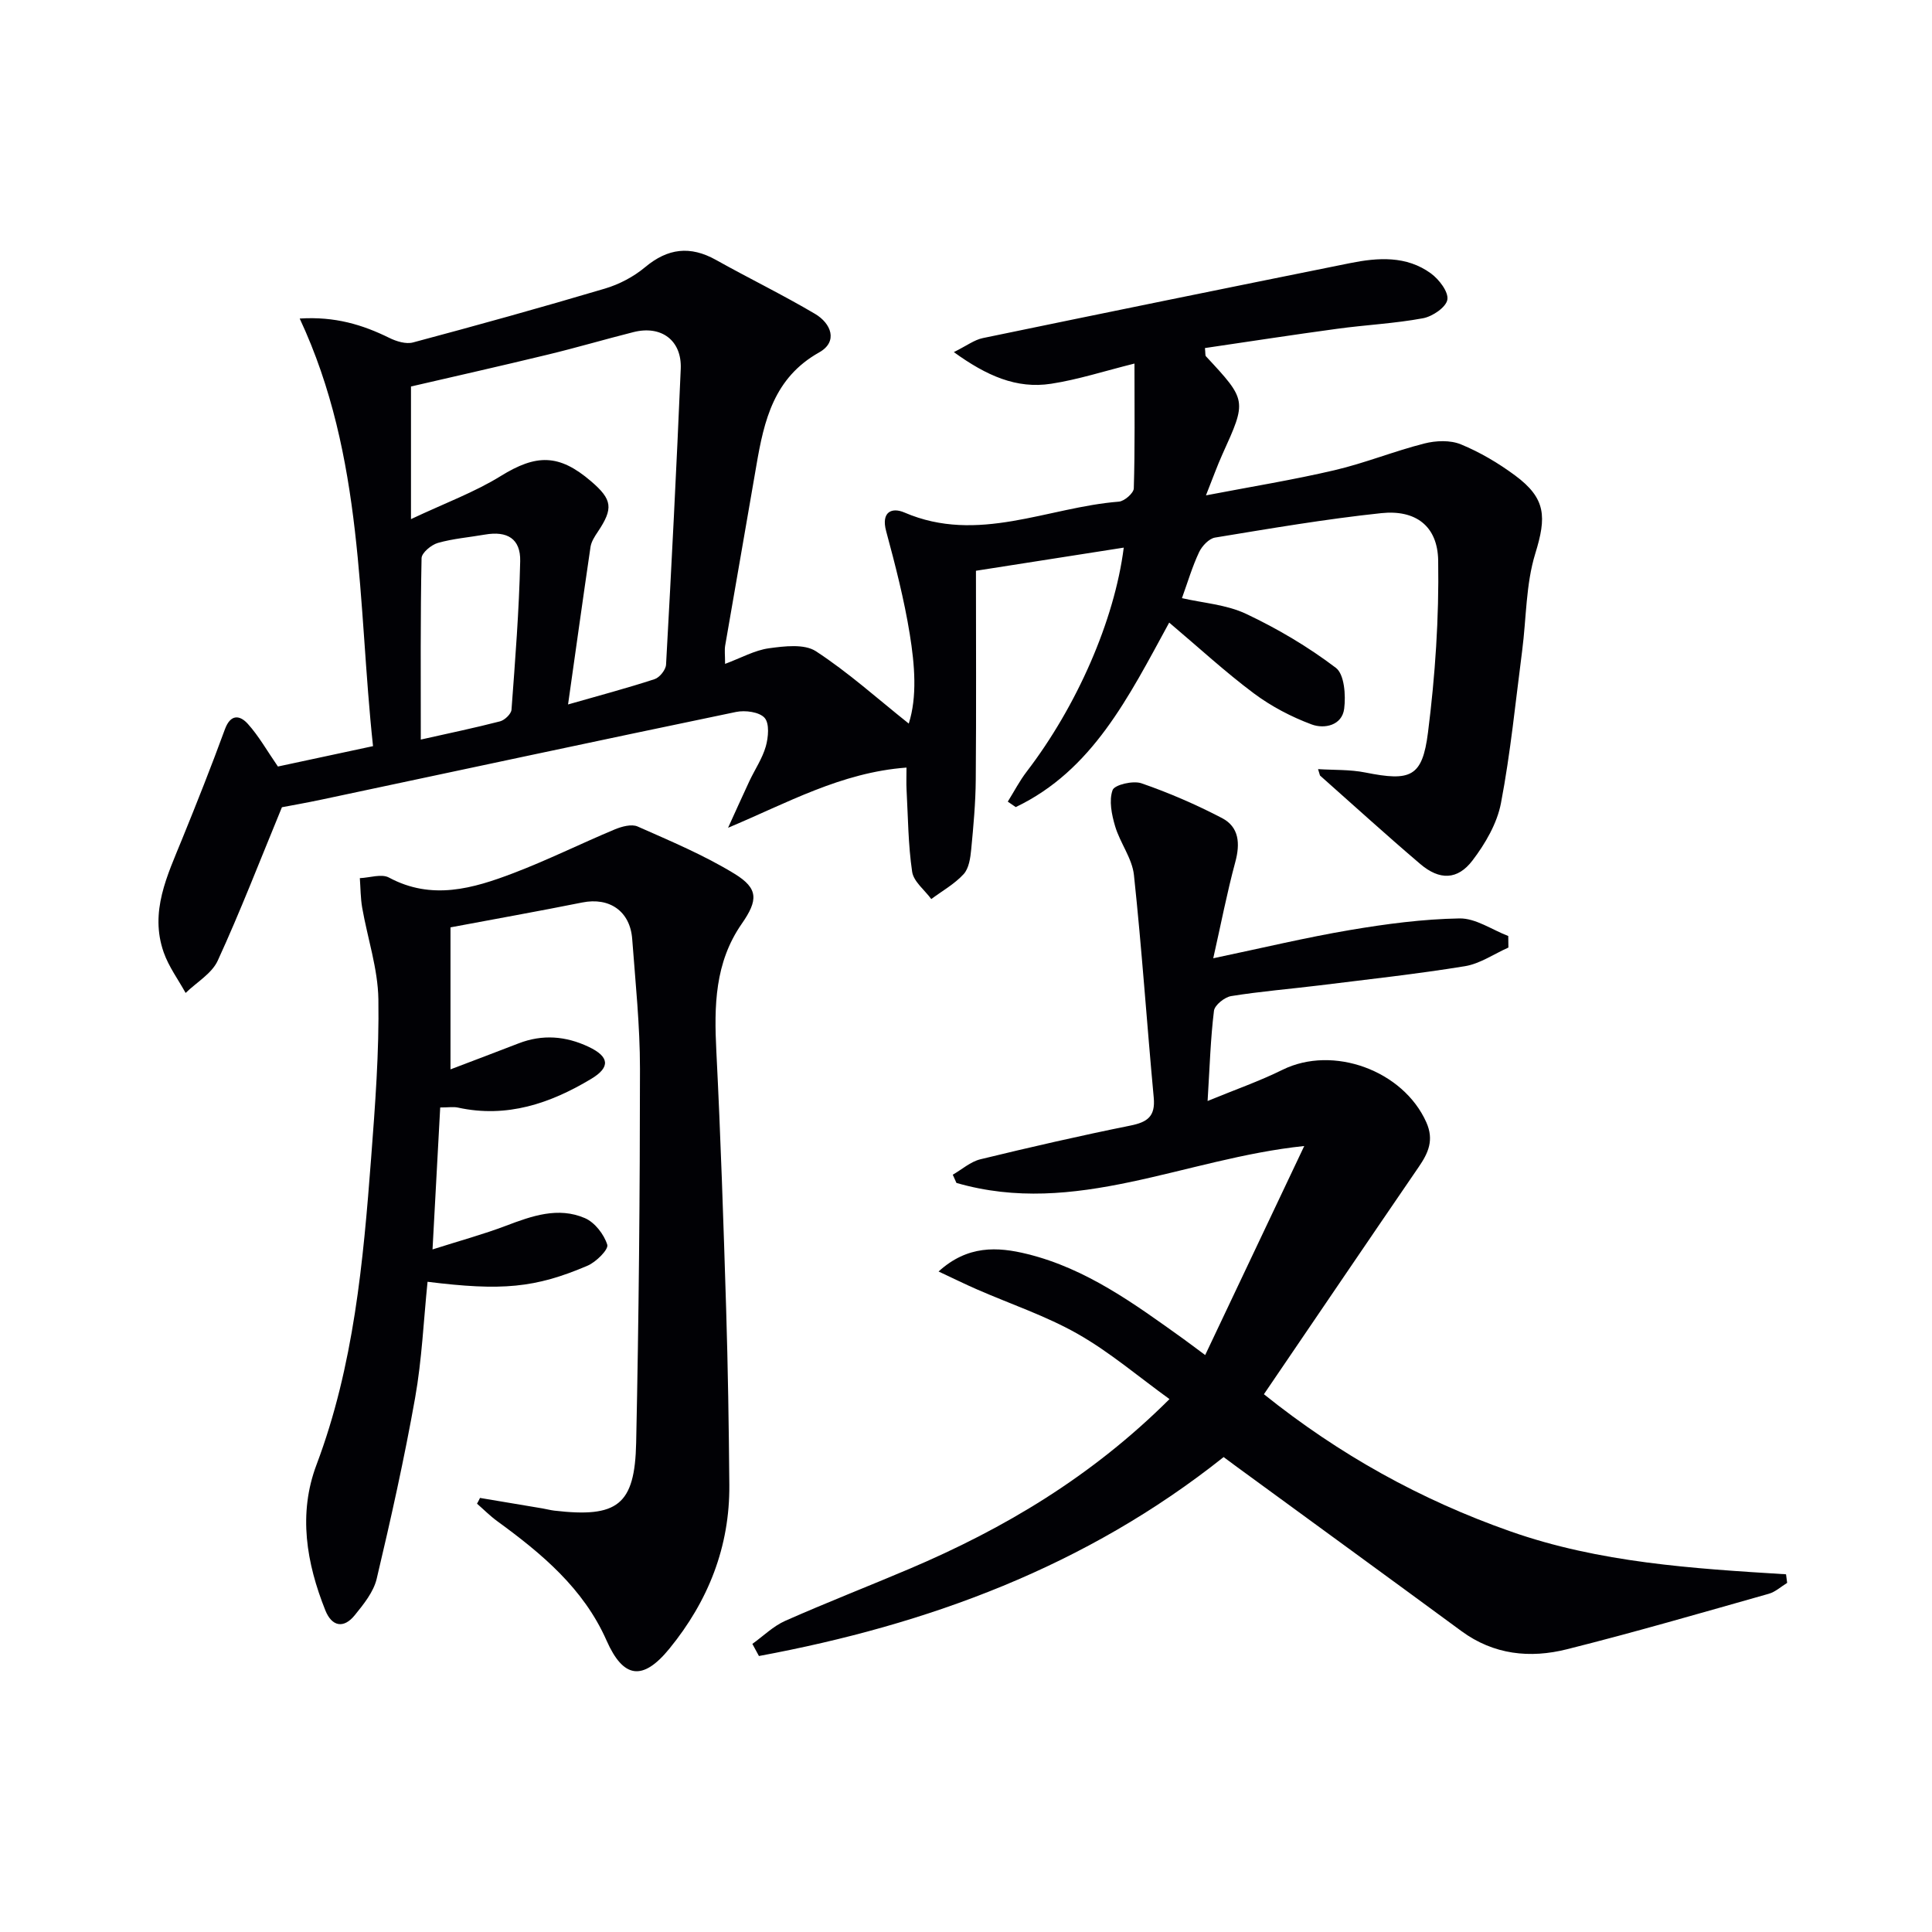
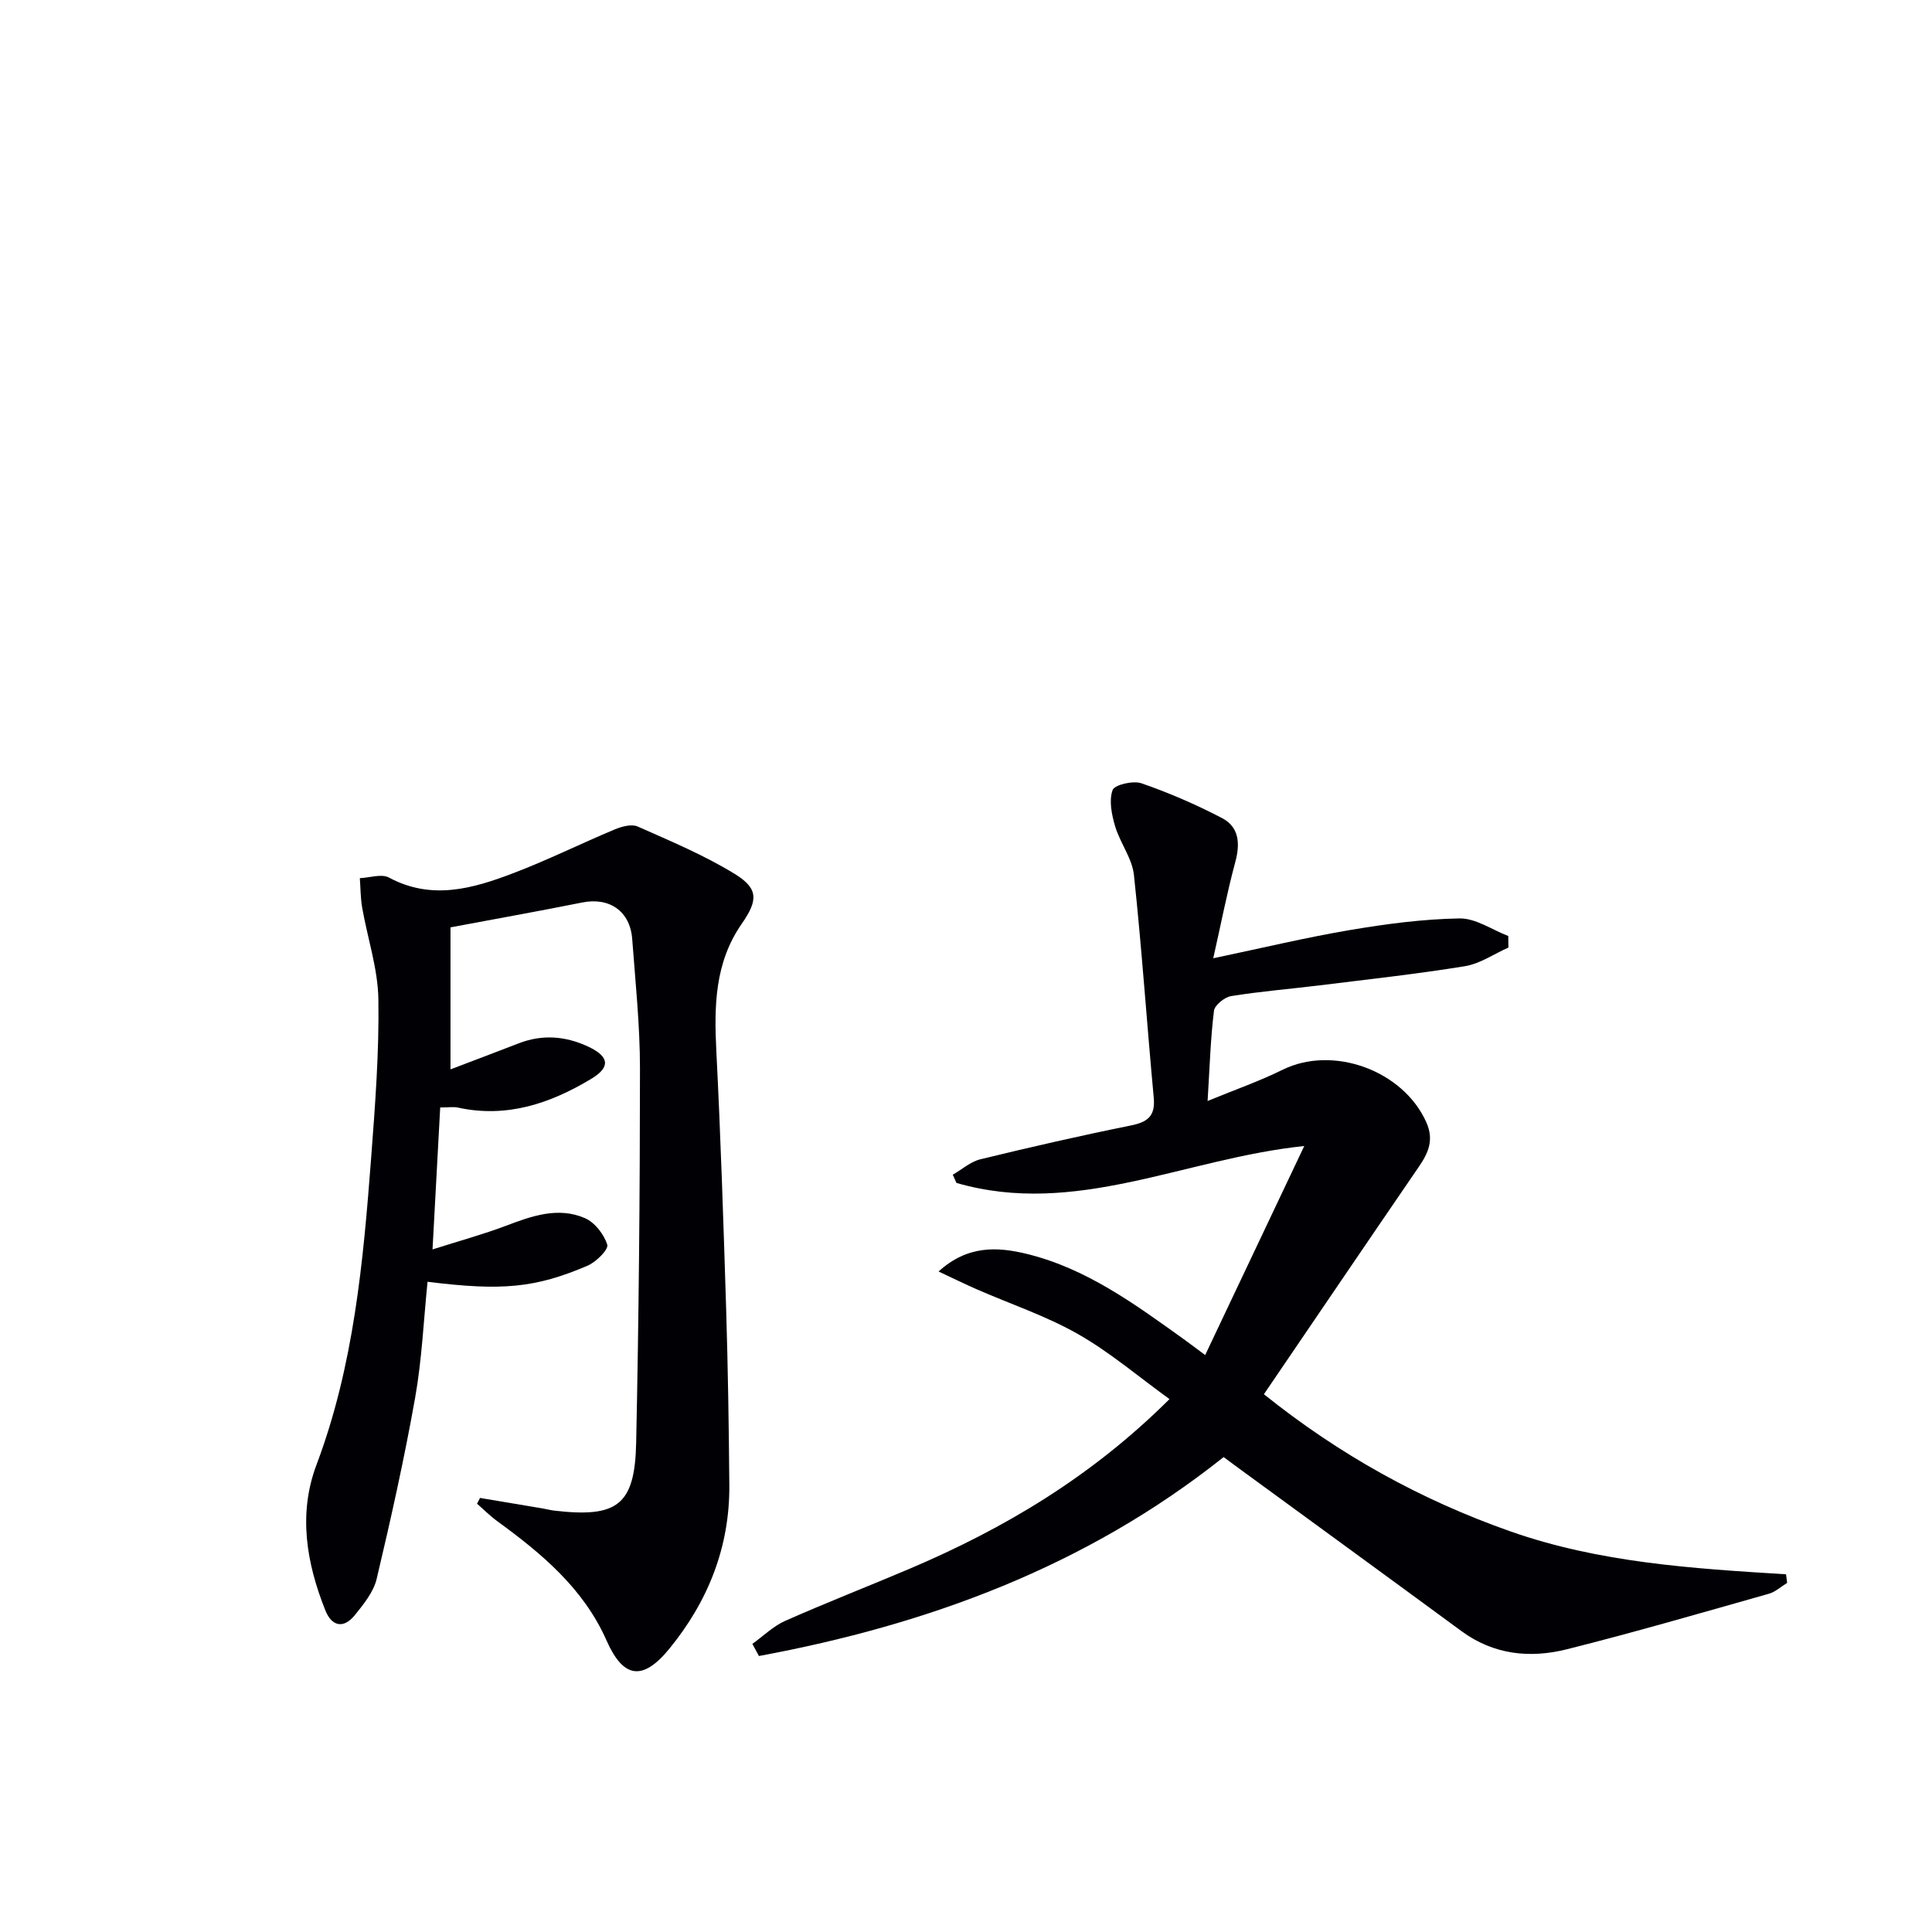
<svg xmlns="http://www.w3.org/2000/svg" enable-background="new 0 0 400 400" viewBox="0 0 400 400">
  <g fill="#010105">
-     <path d="m272.89 159.24c3.27.21 6.61.06 9.79.7 9.35 1.86 11.8.99 12.97-8.29 1.49-11.78 2.3-23.74 2.11-35.61-.12-7.18-4.71-10.54-11.77-9.8-11.53 1.22-22.98 3.18-34.43 5.06-1.26.21-2.7 1.75-3.3 3.02-1.4 2.97-2.34 6.16-3.55 9.52 4.39 1.01 9.22 1.33 13.3 3.26 6.52 3.08 12.84 6.82 18.57 11.17 1.76 1.34 2.07 5.66 1.72 8.45-.44 3.5-4.12 4.24-6.73 3.27-4.22-1.57-8.38-3.75-11.98-6.44-5.94-4.44-11.41-9.49-17.52-14.65-8.47 15.54-15.9 30.6-31.77 38.2-.55-.38-1.1-.76-1.65-1.13 1.3-2.08 2.43-4.28 3.92-6.22 10.33-13.48 18.17-31.24 20.09-46.37-10.58 1.66-20.96 3.28-30.6 4.79 0 14.44.08 28.85-.04 43.26-.04 4.81-.48 9.62-.94 14.41-.17 1.78-.47 3.94-1.57 5.14-1.88 2.05-4.43 3.47-6.7 5.16-1.38-1.88-3.66-3.62-3.96-5.65-.83-5.62-.85-11.36-1.16-17.06-.07-1.29-.01-2.59-.01-4.51-13.54 1-24.77 7.37-36.94 12.46 1.47-3.21 2.9-6.43 4.4-9.63 1.13-2.41 2.69-4.69 3.41-7.21.53-1.88.79-4.75-.25-5.92-1.09-1.22-4.01-1.61-5.9-1.22-28.6 5.94-57.16 12.07-85.74 18.13-3.24.69-6.51 1.26-8.29 1.6-4.6 11.16-8.63 21.61-13.29 31.76-1.23 2.68-4.38 4.48-6.65 6.69-1.54-2.79-3.5-5.44-4.54-8.41-2.95-8.42.75-15.9 3.82-23.46 3.06-7.52 6.06-15.08 8.85-22.71 1.18-3.23 3.12-2.95 4.76-1.12 2.27 2.52 3.96 5.55 6.22 8.82 5.78-1.24 12.23-2.62 19.69-4.22-3.19-29.56-1.76-59.81-15.18-88.53 7.31-.46 13 1.27 18.56 4.01 1.46.72 3.44 1.33 4.9.94 13.29-3.55 26.54-7.23 39.73-11.15 2.97-.88 5.95-2.45 8.32-4.43 4.71-3.94 9.34-4.48 14.67-1.51 6.79 3.8 13.81 7.21 20.51 11.17 3.34 1.97 4.83 5.75.86 7.98-9.37 5.26-11.41 14.08-13 23.41-2.12 12.43-4.33 24.85-6.46 37.29-.16.94-.02 1.94-.02 3.79 3.33-1.24 6.12-2.82 9.07-3.23 3.21-.44 7.34-.95 9.73.61 6.72 4.38 12.75 9.82 19.23 14.98 1.77-5.56 1.24-12.12.21-18.5-1.16-7.19-2.99-14.29-4.89-21.33-1.09-4.03 1.19-4.99 3.78-3.87 15.23 6.56 29.64-1.09 44.4-2.25 1.14-.09 3.06-1.76 3.09-2.74.25-8.23.14-16.47.14-25.85-6.23 1.55-11.66 3.32-17.24 4.18-7.18 1.11-13.38-1.65-20.16-6.55 2.68-1.33 4.25-2.54 5.99-2.9 25.33-5.25 50.67-10.41 76.03-15.52 5.79-1.17 11.69-1.57 16.76 2.13 1.68 1.23 3.67 3.82 3.4 5.43-.26 1.57-3.08 3.49-5.04 3.85-5.85 1.09-11.85 1.37-17.76 2.18-9.15 1.24-18.27 2.65-27.39 3.99.12 1.12.04 1.53.2 1.7 8.5 9.14 8.48 9.13 3.41 20.31-1.08 2.39-1.96 4.88-3.4 8.49 9.49-1.82 18.13-3.22 26.62-5.21 6.29-1.47 12.33-3.94 18.6-5.53 2.39-.61 5.36-.73 7.56.18 3.95 1.62 7.75 3.87 11.2 6.42 6.47 4.78 6.54 8.62 4.2 16.2-1.96 6.37-1.84 13.37-2.71 20.08-1.37 10.54-2.4 21.14-4.39 31.57-.8 4.2-3.24 8.39-5.88 11.86-3.11 4.1-6.85 4.14-10.82.76-7.03-5.98-13.86-12.21-20.77-18.33-.12-.45-.26-.88-.4-1.32zm-155.28-13.39c6.5-1.86 12.26-3.39 17.92-5.24 1.04-.34 2.31-1.93 2.37-3.01 1.13-20.4 2.17-40.82 3.04-61.23.25-5.9-4.02-9.07-9.79-7.61-5.95 1.5-11.85 3.24-17.82 4.68-9.63 2.33-19.3 4.51-28.24 6.58v27.46c7.08-3.34 13.17-5.57 18.58-8.92 7.33-4.53 12.03-4.64 18.7 1.08 4.43 3.8 4.65 5.61 1.39 10.48-.64.95-1.33 2.02-1.5 3.11-1.56 10.62-3.04 21.27-4.65 32.62zm-30.49 7.27c5.8-1.3 11.13-2.41 16.4-3.77.97-.25 2.31-1.53 2.38-2.41.76-10.24 1.57-20.5 1.8-30.76.1-4.66-2.69-6.3-7.3-5.5-3.26.57-6.6.83-9.75 1.73-1.36.39-3.34 2.04-3.37 3.15-.25 12.27-.16 24.55-.16 37.56z" />
    <path d="m253.34 301.67c-28.48 22.68-61.22 34.7-96.21 41.19-.45-.84-.91-1.68-1.36-2.51 2.26-1.62 4.33-3.68 6.82-4.78 8.49-3.76 17.15-7.13 25.7-10.76 19.6-8.33 37.67-19.04 53.84-35.14-6.43-4.65-12.34-9.71-18.97-13.48-6.59-3.75-13.91-6.18-20.9-9.24-2.5-1.09-4.94-2.3-7.94-3.7 6-5.46 12.18-5.15 18.4-3.61 12.23 3.02 22.2 10.34 32.21 17.51 1.2.86 2.37 1.76 4.59 3.4 6.97-14.7 13.74-28.99 20.51-43.28-24.83 2.59-47.37 14.78-72.01 7.64-.25-.57-.51-1.14-.76-1.7 1.9-1.09 3.67-2.69 5.71-3.19 10.31-2.51 20.66-4.88 31.06-6.98 3.53-.71 5.2-1.89 4.84-5.78-1.43-15.36-2.46-30.76-4.1-46.1-.37-3.46-2.88-6.65-3.9-10.11-.71-2.4-1.3-5.3-.52-7.47.39-1.1 4.24-2.01 5.97-1.41 5.71 1.97 11.3 4.4 16.66 7.19 3.58 1.86 3.81 5.29 2.77 9.13-1.71 6.33-2.95 12.78-4.56 19.91 10.15-2.13 19.17-4.3 28.28-5.84 7.5-1.27 15.12-2.28 22.7-2.41 3.35-.06 6.73 2.35 10.1 3.64.01.8.02 1.6.03 2.39-2.99 1.33-5.88 3.35-9 3.86-9.98 1.63-20.06 2.72-30.1 3.97-6.1.75-12.24 1.24-18.3 2.22-1.36.22-3.41 1.86-3.56 3.04-.71 5.75-.88 11.57-1.32 18.68 5.67-2.34 10.74-4.1 15.51-6.46 10.46-5.17 24.99.13 29.78 10.88 1.62 3.65.42 6.32-1.57 9.22-10.67 15.58-21.26 31.2-32.06 47.07 15.61 12.52 32.46 21.86 50.99 28.38 18.45 6.5 37.76 7.71 57.11 8.9.08.59.15 1.19.23 1.78-1.27.77-2.44 1.88-3.82 2.26-13.9 3.93-27.77 7.97-41.77 11.48-7.63 1.92-15.16 1.16-21.85-3.76-15.55-11.43-31.16-22.79-46.74-34.18-.78-.57-1.57-1.16-2.49-1.85z" />
    <path d="m99.38 310.13c4.31.72 8.62 1.44 12.93 2.17.82.14 1.63.36 2.45.46 13.07 1.52 16.68-1.13 16.95-14.06.55-25.8.78-51.61.79-77.42 0-8.96-.94-17.92-1.61-26.87-.43-5.78-4.73-8.69-10.34-7.56-9.08 1.82-18.19 3.44-27.28 5.15v29.4c4.91-1.87 9.51-3.6 14.1-5.38 4.95-1.92 9.77-1.52 14.49.71 4.3 2.03 4.57 4.22.54 6.64-8.47 5.09-17.46 8.15-27.56 5.95-.94-.21-1.97-.03-3.7-.03-.5 9.34-1.01 18.71-1.59 29.39 5.75-1.83 10.57-3.14 15.21-4.9 5.37-2.04 10.8-3.97 16.34-1.58 2.04.88 3.96 3.36 4.63 5.51.3.97-2.32 3.59-4.09 4.34-10.88 4.65-17.78 5.23-33.12 3.33-.82 8.03-1.17 16.14-2.58 24.06-2.23 12.55-5.01 25.02-7.95 37.43-.65 2.74-2.71 5.28-4.55 7.55-2.31 2.85-4.75 2.31-6.08-1.01-3.92-9.82-5.66-19.99-1.83-30.15 7.73-20.51 9.67-41.98 11.31-63.52.83-10.93 1.67-21.91 1.5-32.85-.1-6.33-2.24-12.61-3.35-18.94-.35-2.01-.34-4.09-.49-6.14 2.03-.08 4.49-.95 6.03-.12 8.86 4.76 17.38 2.28 25.77-.92 7.11-2.71 13.95-6.11 20.98-9.05 1.44-.6 3.48-1.16 4.74-.6 6.81 3.02 13.74 5.92 20.06 9.79 4.98 3.05 4.88 5.47 1.49 10.35-5.59 8.03-5.73 17.03-5.26 26.34.9 17.78 1.48 35.57 2.03 53.37.37 12.14.56 24.3.66 36.45.11 12.82-4.37 24.07-12.41 33.92-5.52 6.76-9.54 6.17-13.01-1.69-4.77-10.8-13.44-18.01-22.66-24.73-1.48-1.08-2.77-2.39-4.16-3.6.23-.4.43-.79.62-1.19z" />
  </g>
</svg>